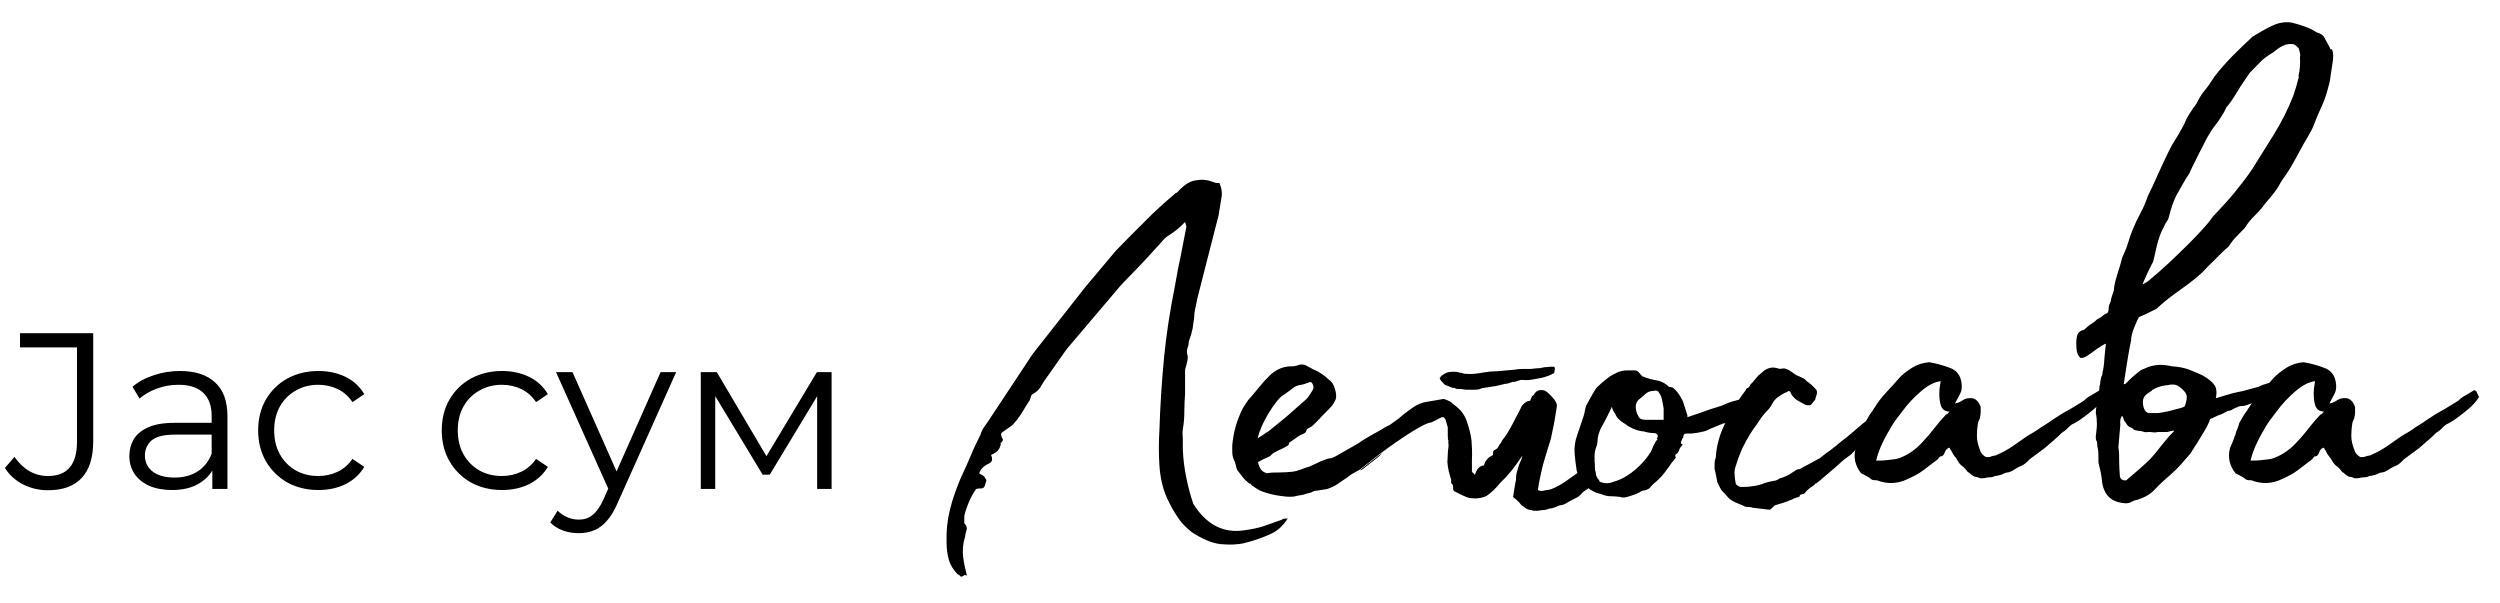
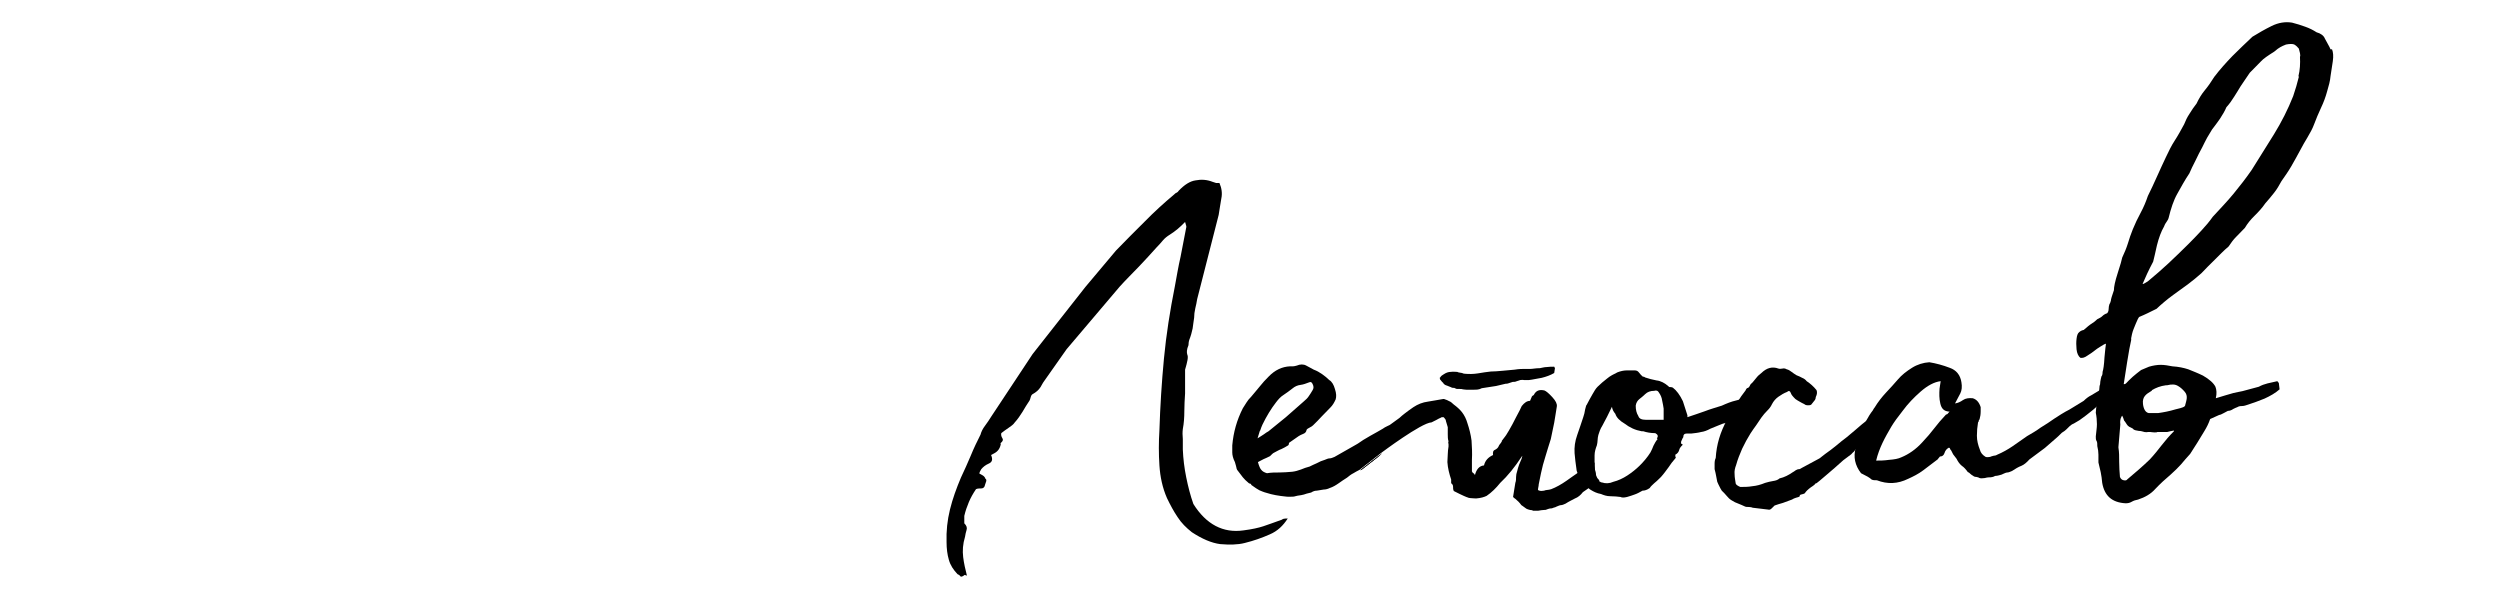
<svg xmlns="http://www.w3.org/2000/svg" width="427" height="103" viewBox="0 0 427 103" fill="none">
  <path d="M164.766 98.194C164.38 98.511 164.122 98.575 163.993 98.384C163.864 98.194 163.671 98.131 163.542 98.067C162.833 97.307 162.317 96.546 162.059 95.595C161.801 94.707 161.672 93.693 161.672 92.616C161.608 90.714 161.801 88.875 162.252 87.037C162.704 85.198 163.348 83.424 164.122 81.585C164.702 80.317 165.282 79.113 165.798 77.845C166.314 76.577 166.894 75.373 167.474 74.231C167.603 73.724 167.861 73.217 168.247 72.71C168.634 72.203 168.956 71.696 169.279 71.189L176.37 60.475L185.394 49.001L190.616 42.788C192.227 41.14 193.903 39.428 195.515 37.844C197.127 36.195 198.803 34.674 200.543 33.216C200.672 33.089 200.801 32.962 200.994 32.899C201.123 32.836 201.252 32.709 201.317 32.582C202.284 31.568 203.251 30.934 204.217 30.807C205.184 30.617 206.151 30.68 207.118 31.061C207.312 31.124 207.505 31.187 207.698 31.251C207.827 31.251 208.021 31.251 208.279 31.251C208.665 32.138 208.794 33.026 208.601 33.913C208.472 34.801 208.279 35.752 208.15 36.703L204.475 51.093C204.411 51.6 204.282 52.107 204.153 52.678C204.024 53.248 203.96 53.755 203.96 54.263C203.895 54.833 203.766 55.467 203.702 56.101C203.573 56.735 203.379 57.432 203.122 58.066C203.057 58.256 202.993 58.573 202.993 58.954C202.67 59.714 202.67 60.221 202.799 60.602C202.993 60.982 202.799 61.806 202.412 63.138C202.412 63.772 202.412 64.469 202.412 65.166C202.412 65.864 202.412 66.498 202.412 67.195C202.348 68.209 202.284 69.223 202.284 70.238C202.284 71.252 202.219 72.266 202.026 73.281C201.961 73.788 201.961 74.358 202.026 74.992C202.026 75.626 202.026 76.197 202.026 76.767C202.09 78.352 202.284 79.937 202.606 81.522C202.928 83.106 203.315 84.628 203.831 86.086C206.022 89.573 208.923 91.094 212.404 90.587C213.887 90.397 214.983 90.143 215.756 89.89C216.53 89.636 217.561 89.256 218.979 88.749C219.044 88.622 219.366 88.558 219.946 88.558C219.173 89.763 218.206 90.714 216.852 91.284C215.563 91.855 214.145 92.362 212.598 92.742C211.373 93.059 209.955 93.059 208.407 92.933C206.925 92.742 205.313 92.045 203.573 90.904C202.606 90.143 201.768 89.319 201.123 88.305C200.479 87.354 199.898 86.276 199.318 85.072C198.545 83.297 198.158 81.458 198.029 79.493C197.9 77.528 197.9 75.499 198.029 73.471C198.158 69.414 198.416 65.293 198.803 61.236C199.189 57.179 199.834 53.058 200.672 48.874C200.994 47.163 201.252 45.514 201.639 43.866C201.961 42.218 202.284 40.506 202.606 38.858C202.67 38.794 202.606 38.478 202.412 37.907C201.574 38.794 200.736 39.492 199.834 40.062C199.318 40.379 198.932 40.696 198.609 41.077C198.287 41.457 197.965 41.837 197.578 42.218C196.611 43.295 195.579 44.437 194.484 45.578C193.388 46.719 192.292 47.796 191.26 48.938L182.171 59.651C181.591 60.475 181.011 61.299 180.431 62.123C179.851 62.947 179.27 63.772 178.69 64.596C178.304 65.103 177.981 65.61 177.723 66.117C177.401 66.624 176.95 67.005 176.37 67.322C176.241 67.385 176.112 67.575 176.047 67.829C175.983 68.082 175.918 68.272 175.854 68.399C175.403 69.033 175.016 69.731 174.629 70.365C174.242 70.998 173.791 71.632 173.275 72.203C173.082 72.52 172.695 72.773 172.244 73.09C171.793 73.407 171.406 73.661 171.019 73.978C170.955 74.295 171.019 74.548 171.213 74.865C171.406 75.182 171.213 75.436 170.826 75.753H170.955C170.826 76.577 170.439 77.084 169.859 77.401L169.279 77.718C169.601 78.479 169.472 78.923 168.892 79.176C168.312 79.43 167.925 79.747 167.603 80.127C167.409 80.444 167.28 80.698 167.28 80.888C167.409 80.951 167.603 81.078 167.861 81.205C168.054 81.332 168.247 81.522 168.312 81.775C168.441 81.839 168.505 81.966 168.441 82.219C168.376 82.409 168.312 82.599 168.247 82.79C168.183 83.233 167.925 83.424 167.603 83.424C167.28 83.424 166.958 83.424 166.7 83.55C166.185 84.311 165.798 85.008 165.476 85.769C165.153 86.53 164.895 87.29 164.702 88.115C164.702 88.305 164.702 88.558 164.702 88.812C164.702 89.066 164.702 89.256 164.702 89.382C165.089 89.763 165.218 90.143 165.089 90.524C164.96 90.904 164.895 91.284 164.831 91.665C164.444 92.933 164.38 94.074 164.509 95.151C164.638 96.229 164.895 97.307 165.153 98.321L164.766 98.194Z" fill="black" />
  <path d="M232.323 80.318C232.323 80.318 232.452 80.318 232.517 80.255L234.644 78.607C235.224 78.163 235.74 77.783 236.062 77.402L232.323 80.318Z" fill="black" />
  <path d="M236.062 77.402C235.675 77.783 235.224 78.163 234.644 78.607L232.517 80.255C232.517 80.255 232.388 80.255 232.323 80.318L236.062 77.402Z" fill="black" />
  <path d="M299.88 67.323C298.461 67.83 297.366 68.21 296.528 68.4C295.69 68.591 294.916 68.908 294.078 69.288C293.111 69.605 292.144 69.859 291.177 70.239C290.21 70.556 289.243 70.936 288.212 71.253V70.936L287.438 68.527C286.923 67.45 286.343 66.689 285.762 66.245C285.698 66.182 285.569 66.118 285.376 66.118C285.182 66.118 285.053 66.118 284.989 65.992C284.344 65.421 283.635 65.041 282.926 64.977C282.217 64.85 281.572 64.66 280.992 64.47C280.928 64.407 280.799 64.343 280.734 64.343C280.67 64.343 280.541 64.343 280.476 64.216C280.219 64.026 280.09 63.773 279.896 63.583C279.767 63.392 279.51 63.266 279.252 63.266H277.834C277.318 63.266 276.802 63.392 276.286 63.583C275.642 63.9 274.997 64.216 274.481 64.66C273.901 65.104 273.386 65.548 272.87 66.055C272.548 66.372 272.29 66.816 271.967 67.386C271.645 67.957 271.323 68.527 271 69.161C270.936 69.161 270.872 69.415 270.743 69.922C270.678 70.429 270.549 70.873 270.42 71.253C270.098 72.204 269.776 73.218 269.389 74.296C269.002 75.374 268.873 76.388 268.938 77.402C269.002 78.29 269.131 79.177 269.26 80.128C269.26 80.382 269.389 80.635 269.453 80.826C269.647 81.46 269.969 81.967 270.42 82.41C270.743 82.854 271.129 83.234 271.516 83.552C271.516 83.552 271.645 83.615 271.71 83.678C272.225 83.995 272.741 84.249 273.45 84.376C273.901 84.566 274.417 84.756 275.062 84.756C275.706 84.756 276.286 84.819 276.802 84.883C276.996 85.01 277.382 85.01 277.898 84.883C278.414 84.756 278.865 84.566 279.252 84.439C279.638 84.312 280.09 84.059 280.541 83.805C280.928 83.805 281.314 83.678 281.766 83.361C281.959 83.044 282.281 82.791 282.539 82.537C282.862 82.284 283.119 82.03 283.442 81.713L283.7 81.46C284.215 80.889 284.602 80.319 284.989 79.811C285.311 79.304 285.698 78.797 286.149 78.29C286.214 78.227 286.278 78.1 286.149 77.973C286.149 77.846 286.149 77.719 286.149 77.656C286.536 77.466 286.729 77.149 286.794 76.895C286.858 76.578 287.052 76.325 287.374 76.008V75.881L287.116 75.754C287.116 75.564 287.116 75.374 287.245 75.184C287.309 74.993 287.374 74.867 287.503 74.676C287.503 74.233 287.696 74.043 288.148 74.043C288.599 74.043 288.405 74.043 288.534 74.043C288.663 74.043 288.792 74.043 288.921 74.043C289.501 73.979 290.081 73.916 290.533 73.789C291.048 73.725 291.564 73.535 292.144 73.218L293.691 72.585C294.014 72.458 294.271 72.331 294.658 72.267C294.981 72.204 295.174 72.014 295.303 71.697C295.303 71.634 295.367 71.57 295.496 71.57H296.27C296.463 71.57 296.657 71.507 296.721 71.317C296.785 71.126 296.914 70.936 297.172 70.809C297.559 70.619 297.946 70.302 298.397 69.922C298.848 69.542 299.364 69.034 300.073 68.4V67.45L299.944 67.323H299.88ZM283.119 74.993C282.797 75.374 282.604 75.754 282.41 76.135C282.281 76.515 282.088 76.895 281.895 77.276C281.379 78.1 280.734 78.86 280.025 79.558C279.445 80.128 278.736 80.699 277.962 81.206C277.189 81.713 276.351 82.094 275.577 82.284C274.868 82.601 274.224 82.601 273.643 82.41C273.45 82.41 273.321 82.284 273.192 82.22C272.934 82.03 272.741 81.776 272.677 81.523C272.612 81.143 272.548 80.826 272.483 80.572C272.419 80.255 272.354 79.938 272.354 79.558C272.354 79.177 272.354 79.177 272.354 78.987C272.354 78.607 272.354 78.163 272.354 77.783C272.354 77.149 272.548 76.578 272.741 76.071C272.805 75.754 272.87 75.501 272.87 75.184C272.87 74.867 272.934 74.613 272.999 74.296C273.063 74.043 273.192 73.789 273.257 73.535C273.386 73.218 273.515 72.965 273.643 72.775C273.966 72.204 274.224 71.634 274.481 71.19C274.739 70.683 274.997 70.175 275.319 69.478C275.384 69.922 275.577 70.302 275.9 70.683C276.093 71.317 276.673 71.887 277.447 72.331C278.349 73.028 279.316 73.472 280.412 73.662C280.476 73.662 280.605 73.662 280.67 73.662C281.25 73.852 281.959 73.979 282.668 73.979C282.668 73.979 282.797 73.979 282.797 74.043C283.184 74.233 283.248 74.55 282.991 74.867L283.119 74.993ZM284.151 71.697H281.057C280.412 71.697 279.961 71.507 279.832 71.063C279.51 70.556 279.381 69.985 279.381 69.288C279.445 68.781 279.703 68.4 280.025 68.147C280.348 67.893 280.67 67.64 280.992 67.323C281.379 66.942 281.895 66.752 282.539 66.752C282.926 66.626 283.184 66.752 283.313 67.006C283.635 67.45 283.829 67.893 283.893 68.4C284.022 68.908 284.086 69.415 284.151 69.795C284.151 70.112 284.151 70.429 284.151 70.746C284.151 71.063 284.151 71.38 284.151 71.697Z" fill="black" />
  <path d="M322.893 68.527C322.893 68.591 322.893 68.654 323.022 68.781C323.086 68.844 323.086 68.907 323.022 68.971C322.957 69.288 322.893 69.541 322.764 69.858C322.7 70.175 322.442 70.365 322.119 70.492C321.991 70.492 321.926 70.619 321.926 70.809C322.055 71.126 322.055 71.316 321.797 71.443C321.604 71.57 321.41 71.697 321.346 71.95C321.281 72.014 321.217 72.077 321.217 72.141C321.217 72.204 321.153 72.267 321.024 72.394C320.83 72.584 320.701 72.775 320.701 72.838C320.637 72.901 320.572 73.028 320.508 73.091C320.508 73.218 320.379 73.282 320.25 73.345C319.928 73.472 319.541 73.979 318.961 74.803C318.381 75.627 317.994 76.071 317.672 76.134C317.478 76.325 317.285 76.515 317.091 76.578C316.962 76.768 316.769 76.959 316.64 77.149C316.511 77.275 316.318 77.402 316.189 77.592L314.835 78.607C313.868 79.494 312.901 80.318 311.934 81.142C310.967 81.966 310.452 82.41 310.258 82.537C310.194 82.537 310.129 82.537 310.129 82.537C310.065 82.664 309.807 82.917 309.291 83.234C308.776 83.615 308.453 83.932 308.26 84.249C308.196 84.312 308.002 84.376 307.744 84.439C307.486 84.439 307.358 84.629 307.358 84.819C307.229 84.883 307.035 84.946 306.777 85.009C306.52 85.073 306.262 85.2 306.068 85.326C305.553 85.517 305.037 85.707 304.521 85.897C304.006 86.024 303.49 86.214 303.103 86.341C302.974 86.468 302.781 86.658 302.587 86.848C302.394 87.038 302.201 87.101 302.007 87.038L299.364 86.721C299.235 86.658 298.977 86.594 298.72 86.594C298.462 86.594 298.139 86.594 297.946 86.468C297.624 86.341 297.301 86.15 296.915 86.024C296.528 85.897 296.141 85.707 295.754 85.453C295.432 85.263 295.174 85.009 294.916 84.692C294.658 84.376 294.401 84.122 294.078 83.805C293.949 83.615 293.82 83.361 293.692 83.108C293.563 82.854 293.434 82.6 293.305 82.284C293.24 81.903 293.176 81.586 293.111 81.269C293.047 80.952 292.982 80.572 292.854 80.128C292.854 79.811 292.854 79.494 292.854 79.177C292.854 78.797 292.918 78.48 293.047 78.226C293.176 75.944 293.82 73.789 294.981 71.697C296.141 69.605 297.172 67.893 298.139 66.689C298.268 66.372 298.397 66.245 298.591 66.245C298.72 66.118 298.849 65.991 298.913 65.801C298.977 65.674 299.042 65.548 299.171 65.484C299.235 65.421 299.493 65.167 299.88 64.66C300.267 64.153 300.589 63.899 300.847 63.709C301.749 62.822 302.716 62.568 303.748 62.949C303.941 63.012 304.199 63.012 304.457 62.949C304.715 62.885 304.972 62.949 305.166 63.075C305.488 63.139 305.746 63.329 306.004 63.519C306.262 63.709 306.52 63.899 306.842 64.09C307.229 64.216 307.551 64.407 307.809 64.533C308.131 64.66 308.389 64.85 308.582 65.104C309.163 65.484 309.743 65.991 310.258 66.625C310.387 66.942 310.387 67.323 310.129 67.83C310.129 68.02 310.065 68.274 309.872 68.464C309.743 68.654 309.549 68.844 309.42 69.034C309.356 69.161 309.163 69.225 308.84 69.225C308.518 69.225 308.324 69.161 308.196 69.034C307.873 68.907 307.615 68.717 307.358 68.591C307.1 68.464 306.842 68.274 306.648 68.147C306.197 67.703 305.939 67.386 305.875 67.132C305.746 66.752 305.488 66.689 305.23 66.942C304.715 67.132 304.199 67.449 303.748 67.766C303.296 68.083 302.91 68.527 302.652 69.034C302.458 69.478 302.136 69.858 301.814 70.175C301.491 70.492 301.169 70.873 300.847 71.316C300.525 71.76 300.267 72.204 299.944 72.648C299.622 73.091 299.3 73.535 298.977 74.042C298.462 74.867 298.011 75.691 297.559 76.641C297.172 77.529 296.786 78.48 296.528 79.431C296.334 79.938 296.206 80.445 296.27 81.016C296.27 81.586 296.399 82.093 296.463 82.6C296.528 82.791 296.786 82.981 297.237 83.171C297.882 83.171 298.591 83.171 299.3 83.044C300.009 82.981 300.718 82.791 301.491 82.474C301.943 82.347 302.394 82.22 302.845 82.157C303.296 82.093 303.683 81.966 303.941 81.713C304.779 81.523 305.488 81.142 306.133 80.699C306.326 80.572 306.584 80.445 306.713 80.318C306.906 80.192 307.1 80.128 307.358 80.128L310.774 78.29C311.419 77.783 312.063 77.275 312.708 76.832C313.353 76.325 313.933 75.881 314.513 75.374C314.964 75.057 315.673 74.486 316.705 73.599C317.736 72.711 318.445 72.077 318.896 71.824C319.025 71.633 319.412 71.316 319.992 70.936C320.057 70.873 320.121 70.746 320.25 70.683C320.315 70.556 320.443 70.683 320.572 70.873C320.637 70.746 320.701 70.619 320.701 70.556V70.429C321.024 70.302 321.281 70.112 321.604 69.858C321.926 69.605 322.184 69.351 322.506 69.161C322.635 69.161 322.829 69.098 322.957 68.907L322.893 68.527Z" fill="black" />
  <path d="M359.508 67.767C358.992 68.591 358.348 69.288 357.51 69.985C356.672 70.683 355.898 71.253 355.189 71.76C354.867 71.951 354.544 72.141 354.222 72.331C353.9 72.458 353.642 72.648 353.513 72.775C353.384 72.901 353.191 73.092 352.933 73.345C352.739 73.535 352.481 73.726 352.159 73.916L351.579 74.486C351.257 74.803 351.063 74.93 350.934 75.057L349.258 76.515L346.615 78.48C346.164 78.987 345.713 79.368 345.262 79.558C344.746 79.748 344.23 80.065 343.65 80.445C343.328 80.572 343.07 80.699 342.877 80.699C342.683 80.699 342.361 80.826 342.103 80.953C342.039 81.016 341.845 81.079 341.587 81.143C341.33 81.206 341.136 81.269 341.007 81.269C340.878 81.269 340.749 81.269 340.556 81.396C340.363 81.46 340.169 81.523 339.976 81.523C339.782 81.523 339.46 81.523 339.009 81.65C338.622 81.713 338.3 81.713 338.106 81.65C338.042 81.586 337.849 81.523 337.591 81.46C337.333 81.46 337.139 81.396 337.011 81.269C336.882 81.206 336.688 81.079 336.559 80.953C336.43 80.826 336.301 80.699 336.108 80.635C335.786 80.192 335.463 79.811 335.077 79.558C334.69 79.241 334.432 78.861 334.174 78.353C333.852 77.973 333.723 77.719 333.594 77.593C333.53 77.466 333.401 77.212 333.272 76.959C333.207 76.895 333.143 76.769 333.078 76.705C333.078 76.578 333.014 76.515 332.885 76.452C332.498 76.642 332.24 76.959 332.111 77.403C331.982 77.783 331.725 77.973 331.338 77.973C331.273 78.036 331.209 78.163 331.08 78.29C331.016 78.417 330.887 78.544 330.758 78.607C330.113 79.114 329.34 79.685 328.501 80.319C327.663 80.953 326.761 81.396 325.923 81.777C324.118 82.664 322.378 82.728 320.573 82.03C320.186 82.03 319.928 82.03 319.67 81.903C319.348 81.586 318.768 81.269 317.865 80.826C316.834 79.495 316.511 78.036 316.963 76.452C317.349 75.627 317.607 74.993 317.736 74.486C317.801 74.423 317.865 74.36 317.865 74.233C317.93 73.852 318.059 73.535 318.188 73.282C318.316 72.965 318.445 72.648 318.51 72.268L319.283 70.936C319.477 70.619 319.67 70.366 319.864 70.112C319.992 69.859 320.121 69.668 320.186 69.605C320.766 68.654 321.411 67.83 322.12 67.069C322.829 66.309 323.538 65.548 324.183 64.787C324.827 64.026 325.665 63.392 326.568 62.822C327.47 62.252 328.501 61.934 329.533 61.871C330.693 62.061 331.854 62.378 333.014 62.822C334.11 63.202 334.819 64.026 335.012 65.294C335.141 66.055 335.077 66.689 334.819 67.196C334.496 67.767 334.239 68.337 333.916 68.908C334.368 68.844 334.819 68.654 335.27 68.337C335.721 68.02 336.301 67.957 336.946 68.02C337.591 68.21 338.042 68.718 338.3 69.542V70.239C338.3 70.746 338.235 71.19 338.106 71.634C338.042 71.697 337.977 71.76 337.977 71.824C337.977 71.887 337.977 72.014 337.849 72.141C337.72 72.901 337.655 73.662 337.655 74.423C337.655 75.247 337.849 76.008 338.171 76.832C338.3 77.339 338.622 77.719 339.138 78.036C339.331 78.1 339.653 78.1 339.911 78.036C340.04 77.973 340.234 77.91 340.492 77.846C340.685 77.846 340.943 77.783 341.136 77.656C342.039 77.276 342.941 76.769 343.779 76.198C344.682 75.564 345.52 74.993 346.229 74.486C347.002 74.043 347.776 73.599 348.549 73.028C349.387 72.521 350.161 72.014 350.87 71.507C351.772 70.936 352.417 70.493 352.804 70.302C353.191 70.112 353.642 69.859 354.029 69.605C354.415 69.352 355.06 68.971 355.898 68.464C356.285 68.084 356.672 67.767 357.187 67.513C357.703 67.196 358.154 66.943 358.67 66.626L358.992 66.816L359.443 67.767H359.508ZM332.434 70.81C332.498 70.81 332.627 70.746 332.756 70.556C332.885 70.366 333.014 70.302 333.014 70.302H332.885C332.047 70.239 331.596 69.795 331.402 68.908C331.209 68.084 331.209 67.26 331.273 66.372C331.402 65.548 331.467 65.104 331.467 65.104C330.371 65.231 329.211 65.865 328.05 66.879C326.89 67.894 325.859 68.971 325.021 70.112C324.118 71.253 323.473 72.141 323.022 72.901C322.506 73.789 321.991 74.677 321.54 75.627C321.088 76.578 320.702 77.593 320.444 78.67C321.024 78.67 321.797 78.67 322.635 78.544C323.538 78.48 324.247 78.353 324.763 78.1C325.987 77.593 327.212 76.769 328.308 75.564C329.146 74.677 329.791 73.916 330.371 73.155C330.951 72.394 331.596 71.634 332.434 70.746V70.81Z" fill="black" />
  <path d="M398.057 8.431C397.863 7.923 397.476 7.353 397.09 6.592C396.896 6.085 396.381 5.705 395.671 5.514C395.091 5.134 394.447 4.817 393.738 4.564C393.028 4.31 392.255 4.056 391.481 3.866C390.321 3.676 389.161 3.866 388 4.437C386.84 5.007 385.744 5.641 384.713 6.275C383.552 7.353 382.392 8.494 381.296 9.572C380.2 10.713 379.169 11.854 378.202 13.122C377.686 13.946 377.171 14.707 376.591 15.404C376.01 16.101 375.559 16.862 375.172 17.686C374.721 18.256 374.334 18.827 373.948 19.461C373.561 20.032 373.303 20.602 373.045 21.236C372.529 22.187 372.014 23.138 371.434 24.025C370.853 24.913 370.402 25.864 369.951 26.815C369.435 27.892 368.92 29.033 368.404 30.174C367.888 31.316 367.372 32.457 366.857 33.471C366.534 34.422 366.148 35.373 365.632 36.324C365.116 37.275 364.665 38.225 364.278 39.176C363.956 39.937 363.698 40.761 363.44 41.585C363.182 42.409 362.86 43.17 362.473 43.994C362.409 44.375 362.151 45.262 361.7 46.657C361.249 48.051 361.055 49.002 361.055 49.573C360.733 50.524 360.539 51.094 360.539 51.348C360.475 51.602 360.41 51.792 360.282 51.982C360.217 52.172 360.153 52.489 360.153 52.806C360.153 53.123 360.024 53.377 359.895 53.503C359.508 53.63 359.25 53.82 359.057 54.01C358.863 54.201 358.606 54.327 358.219 54.518C357.896 54.834 357.574 55.088 357.252 55.278C356.93 55.468 356.478 55.849 355.898 56.356C355.576 56.419 355.318 56.546 355.125 56.736C354.867 56.926 354.738 57.307 354.673 57.877C354.609 58.385 354.609 59.019 354.673 59.652C354.738 60.35 354.996 60.857 355.318 61.111C355.64 61.174 356.027 61.111 356.543 60.73C357.058 60.413 357.51 60.096 357.896 59.779C358.025 59.652 358.348 59.462 358.734 59.209C359.121 58.955 359.444 58.765 359.701 58.702C359.637 59.019 359.572 59.779 359.444 61.047C359.379 62.315 359.25 63.139 359.121 63.519C359.121 63.9 359.057 64.153 358.928 64.28C358.863 64.534 358.799 64.787 358.734 65.168C358.734 65.548 358.67 65.802 358.606 65.928C358.541 66.879 358.412 67.64 358.283 68.147C358.154 68.718 358.025 69.478 357.961 70.493C358.09 71.127 358.154 71.824 358.154 72.458C358.154 73.092 358.025 73.789 357.961 74.55C357.961 74.867 357.961 75.12 358.09 75.311C358.219 75.501 358.219 75.818 358.219 76.198C358.348 76.705 358.412 77.212 358.412 77.656V78.987C358.541 79.495 358.67 80.065 358.799 80.636C358.928 81.206 358.992 81.84 359.057 82.474C359.444 84.693 360.733 85.834 363.053 85.961C363.44 85.961 363.763 85.897 364.085 85.707C364.407 85.517 364.794 85.39 365.181 85.327C366.341 84.946 367.372 84.376 368.146 83.488C368.984 82.601 369.822 81.84 370.724 81.079C371.369 80.509 372.014 79.875 372.529 79.304C373.045 78.671 373.561 78.1 374.077 77.529C374.915 76.261 375.688 74.994 376.526 73.599C376.913 72.965 377.235 72.331 377.493 71.57L379.04 70.873C379.169 70.873 379.491 70.746 379.814 70.556C380.2 70.366 380.394 70.239 380.523 70.176C380.845 70.176 381.167 70.049 381.425 69.859C381.683 69.732 381.941 69.605 382.134 69.542C382.328 69.415 382.586 69.352 382.908 69.352C383.295 69.352 383.617 69.225 384.004 69.098C384.842 68.844 385.809 68.464 386.776 68.084C387.743 67.64 388.645 67.133 389.354 66.499L389.225 65.421L388.967 65.104C388.387 65.231 387.807 65.358 387.291 65.485C386.776 65.611 386.26 65.802 385.809 66.055C384.842 66.309 384.197 66.499 383.681 66.626C383.23 66.752 382.779 66.879 382.328 66.943C381.876 67.006 381.167 67.196 380.136 67.513C379.556 67.703 379.04 67.83 378.46 68.02C378.653 67.196 378.589 66.562 378.396 66.055C378.073 65.421 377.364 64.787 376.268 64.153C375.366 63.71 374.528 63.393 373.754 63.076C372.981 62.822 372.078 62.632 371.047 62.569C370.402 62.442 369.693 62.315 369.048 62.315C368.404 62.315 367.695 62.442 367.05 62.632C366.599 62.822 366.148 63.012 365.696 63.203C365.181 63.583 364.729 63.963 364.278 64.344C363.827 64.724 363.505 65.104 363.118 65.485C363.053 65.548 362.925 65.611 362.86 65.611H362.731C362.86 64.787 363.053 63.583 363.311 61.871C363.569 60.16 363.827 58.892 364.02 58.004C363.956 57.941 364.02 57.624 364.149 57.053C364.278 56.483 364.536 55.912 364.794 55.278C365.052 54.644 365.245 54.264 365.374 54.137C365.89 53.947 366.341 53.694 366.792 53.503C367.244 53.313 367.759 52.996 368.339 52.743C368.726 52.362 369.177 51.982 369.693 51.538C370.209 51.094 370.724 50.714 371.24 50.334C372.078 49.763 372.852 49.129 373.69 48.559C374.528 47.925 375.301 47.291 376.01 46.657C376.719 45.896 377.493 45.135 378.267 44.375C379.04 43.614 379.814 42.79 380.652 42.093C381.038 41.522 381.425 40.951 381.941 40.444C382.457 39.937 382.908 39.43 383.424 38.923C383.875 38.162 384.391 37.528 385.1 36.831C385.744 36.197 386.389 35.5 386.905 34.739C387.42 34.168 387.936 33.534 388.387 32.964C388.903 32.33 389.29 31.633 389.676 30.935C390.257 30.111 390.837 29.287 391.352 28.399C391.868 27.512 392.384 26.561 392.9 25.61C393.286 24.913 393.673 24.152 394.124 23.455C394.576 22.694 394.962 21.997 395.22 21.299C395.607 20.285 395.994 19.334 396.445 18.383C396.896 17.432 397.219 16.545 397.476 15.594C397.734 14.707 397.992 13.819 398.057 12.995C398.185 12.107 398.314 11.283 398.443 10.459C398.572 9.572 398.508 8.938 398.314 8.431H398.057ZM371.305 73.662C370.531 74.423 369.886 75.184 369.242 76.008C368.597 76.832 367.953 77.656 367.179 78.48C366.599 79.051 365.954 79.621 365.31 80.192C364.665 80.762 363.956 81.333 363.311 81.903C363.247 82.03 363.053 82.094 362.731 82.03C362.409 81.967 362.215 81.777 362.087 81.46C362.022 80.636 361.958 79.811 361.958 78.924C361.958 78.037 361.958 77.212 361.829 76.452V76.325L362.151 72.521C362.087 71.951 362.151 71.507 362.344 71.19C362.344 71.127 362.409 71.063 362.473 71C362.602 71.253 362.731 71.57 362.796 71.824C362.925 71.951 362.989 72.078 363.118 72.268C363.247 72.458 363.311 72.585 363.44 72.712C363.569 72.838 363.763 72.965 363.956 73.028C364.214 73.155 364.343 73.219 364.407 73.345C364.601 73.472 364.858 73.536 365.31 73.599C365.696 73.599 366.019 73.726 366.277 73.789C366.406 73.789 366.599 73.853 366.857 73.789C367.115 73.789 367.244 73.789 367.308 73.789C367.437 73.789 367.63 73.853 367.953 73.853C368.21 73.853 368.404 73.853 368.468 73.789C368.791 73.789 369.048 73.789 369.306 73.789C369.5 73.789 369.822 73.789 370.144 73.789C370.596 73.662 370.982 73.599 371.305 73.536C371.305 73.536 371.305 73.536 371.305 73.599V73.662ZM367.566 66.626C368.21 66.245 368.984 65.928 369.951 65.802H370.144C370.918 65.611 371.498 65.611 372.014 65.928C372.465 66.182 372.852 66.562 373.174 66.943C373.754 67.64 373.432 68.401 373.239 69.162C373.239 69.162 373.239 69.288 373.174 69.352C372.916 69.669 371.949 69.795 371.562 69.922C370.531 70.239 369.5 70.429 368.597 70.556C368.339 70.556 368.146 70.556 367.888 70.556C367.695 70.556 367.501 70.556 367.308 70.556C366.405 70.683 366.083 69.669 366.019 68.971C365.89 67.767 366.534 67.323 367.501 66.752L367.566 66.626ZM392.642 13.122C392.384 14.199 392.062 15.277 391.675 16.418C390.772 18.7 389.676 20.856 388.387 22.948C387.098 25.04 385.809 27.068 384.584 29.033C383.617 30.428 382.586 31.759 381.49 33.091C380.394 34.422 379.169 35.69 377.944 37.021C377.364 37.845 376.719 38.606 376.01 39.367C375.301 40.127 374.528 40.951 373.754 41.712C372.594 42.853 371.434 43.994 370.338 45.009C369.242 46.023 368.082 47.037 366.857 48.051C366.47 48.305 366.212 48.432 366.083 48.495H365.954C366.406 47.417 366.986 46.15 367.759 44.692C367.888 44.121 368.146 43.17 368.404 41.902C368.726 40.634 369.113 39.557 369.629 38.669C369.758 38.289 369.951 38.035 370.08 37.845C370.209 37.655 370.338 37.465 370.402 37.211C370.789 35.626 371.24 34.232 371.885 33.091C372.529 31.95 373.174 30.745 373.948 29.604C374.205 28.97 374.592 28.209 374.979 27.449C375.366 26.625 375.753 25.864 376.139 25.166C376.462 24.532 376.719 23.962 376.977 23.518C377.235 23.074 377.493 22.631 377.815 22.123C378.267 21.553 378.718 20.919 379.169 20.285C379.62 19.588 380.007 18.954 380.265 18.32C380.781 17.749 381.232 17.116 381.619 16.482C382.005 15.848 382.392 15.277 382.714 14.707L384.262 12.424C385.1 11.6 385.68 10.966 386.131 10.523C386.582 10.015 387.356 9.508 388.452 8.811C388.903 8.431 389.225 8.177 389.483 8.05C389.741 7.923 390.063 7.733 390.45 7.606C391.095 7.48 391.61 7.48 391.868 7.606C392.19 7.797 392.448 8.05 392.642 8.304C392.706 8.557 392.771 8.811 392.835 9.065C392.9 9.381 392.9 9.572 392.835 9.698C392.9 10.839 392.835 11.981 392.577 12.995L392.642 13.122Z" fill="black" />
-   <path d="M423.454 67.767C422.939 68.591 422.294 69.288 421.456 69.985C420.618 70.683 419.844 71.253 419.135 71.76C418.813 71.951 418.491 72.141 418.168 72.331C417.846 72.458 417.588 72.648 417.459 72.775C417.33 72.901 417.137 73.092 416.879 73.345C416.686 73.535 416.428 73.726 416.105 73.916L415.525 74.486C415.203 74.803 415.01 74.93 414.881 75.057L413.205 76.515L410.562 78.48C410.11 78.987 409.659 79.368 409.208 79.558C408.692 79.748 408.177 80.065 407.596 80.445C407.274 80.572 407.016 80.699 406.823 80.699C406.63 80.699 406.307 80.826 406.049 80.953C405.985 81.016 405.792 81.079 405.534 81.143C405.276 81.206 405.082 81.269 404.954 81.269C404.825 81.269 404.696 81.269 404.502 81.396C404.309 81.46 404.115 81.523 403.922 81.523C403.729 81.523 403.406 81.523 402.955 81.65C402.568 81.713 402.246 81.713 402.053 81.65C401.988 81.586 401.795 81.523 401.537 81.46C401.279 81.46 401.086 81.396 400.957 81.269C400.828 81.206 400.635 81.079 400.506 80.953C400.377 80.826 400.248 80.699 400.054 80.635C399.732 80.192 399.41 79.811 399.023 79.558C398.636 79.241 398.378 78.861 398.12 78.353C397.798 77.973 397.669 77.719 397.54 77.593C397.476 77.466 397.347 77.212 397.218 76.959C397.154 76.895 397.089 76.769 397.025 76.705C397.025 76.578 396.96 76.515 396.831 76.452C396.444 76.642 396.187 76.959 396.058 77.403C395.929 77.783 395.671 77.973 395.284 77.973C395.22 78.036 395.155 78.163 395.026 78.29C394.962 78.417 394.833 78.544 394.704 78.607C394.059 79.114 393.286 79.685 392.448 80.319C391.61 80.953 390.707 81.396 389.869 81.777C388.064 82.664 386.324 82.728 384.519 82.03C384.132 82.03 383.874 82.03 383.616 81.903C383.294 81.586 382.714 81.269 381.811 80.826C380.78 79.495 380.458 78.036 380.909 76.452C381.296 75.627 381.554 74.993 381.683 74.486C381.747 74.423 381.811 74.36 381.811 74.233C381.876 73.852 382.005 73.535 382.134 73.282C382.263 72.965 382.392 72.648 382.456 72.268L383.23 70.936C383.423 70.619 383.616 70.366 383.81 70.112C383.939 69.859 384.068 69.668 384.132 69.605C384.712 68.654 385.357 67.83 386.066 67.069C386.775 66.309 387.484 65.548 388.129 64.787C388.773 64.026 389.611 63.392 390.514 62.822C391.416 62.252 392.448 61.934 393.479 61.871C394.64 62.061 395.8 62.378 396.96 62.822C398.056 63.202 398.765 64.026 398.958 65.294C399.087 66.055 399.023 66.689 398.765 67.196C398.443 67.767 398.185 68.337 397.863 68.908C398.314 68.844 398.765 68.654 399.216 68.337C399.668 68.02 400.248 67.957 400.892 68.02C401.537 68.21 401.988 68.718 402.246 69.542V70.239C402.246 70.746 402.182 71.19 402.053 71.634C401.988 71.697 401.924 71.76 401.924 71.824C401.924 71.887 401.924 72.014 401.795 72.141C401.666 72.901 401.601 73.662 401.601 74.423C401.601 75.247 401.795 76.008 402.117 76.832C402.246 77.339 402.568 77.719 403.084 78.036C403.277 78.1 403.6 78.1 403.858 78.036C403.987 77.973 404.18 77.91 404.438 77.846C404.631 77.846 404.889 77.783 405.082 77.656C405.985 77.276 406.887 76.769 407.725 76.198C408.628 75.564 409.466 74.993 410.175 74.486C410.948 74.043 411.722 73.599 412.496 73.028C413.334 72.521 414.107 72.014 414.816 71.507C415.719 70.936 416.363 70.493 416.75 70.302C417.137 70.112 417.588 69.859 417.975 69.605C418.362 69.352 419.006 68.971 419.844 68.464C420.231 68.084 420.618 67.767 421.134 67.513C421.649 67.196 422.101 66.943 422.616 66.626L422.939 66.816L423.39 67.767H423.454ZM396.38 70.81C396.444 70.81 396.573 70.746 396.702 70.556C396.831 70.366 396.96 70.302 396.96 70.302H396.831C395.993 70.239 395.542 69.795 395.349 68.908C395.155 68.084 395.155 67.26 395.22 66.372C395.349 65.548 395.413 65.104 395.413 65.104C394.317 65.231 393.157 65.865 391.997 66.879C390.836 67.894 389.805 68.971 388.967 70.112C388.064 71.253 387.42 72.141 386.968 72.901C386.453 73.789 385.937 74.677 385.486 75.627C385.035 76.578 384.648 77.593 384.39 78.67C384.97 78.67 385.744 78.67 386.582 78.544C387.484 78.48 388.193 78.353 388.709 78.1C389.934 77.593 391.159 76.769 392.254 75.564C393.092 74.677 393.737 73.916 394.317 73.155C394.897 72.394 395.542 71.634 396.38 70.746V70.81Z" fill="black" />
  <path d="M245.925 64.469C245.925 64.469 245.925 64.596 245.925 64.659C245.925 64.786 245.989 64.85 246.054 64.913C246.118 65.04 246.247 65.103 246.312 65.23C246.441 65.357 246.569 65.42 246.569 65.547C246.698 65.674 246.892 65.8 247.15 65.864C247.407 65.991 247.665 66.054 247.794 66.118C247.923 66.181 247.988 66.244 248.181 66.244C248.374 66.244 248.439 66.244 248.503 66.308C248.568 66.308 248.697 66.434 248.89 66.434C249.083 66.434 249.212 66.434 249.277 66.434C249.535 66.434 249.728 66.434 249.857 66.498C249.986 66.498 250.179 66.561 250.437 66.561C250.953 66.561 251.404 66.561 251.791 66.561C252.178 66.561 252.629 66.561 253.08 66.308L255.53 65.927L257.141 65.547C257.27 65.547 257.464 65.547 257.786 65.42L258.366 65.23C258.624 65.23 258.817 65.23 259.075 65.103C259.333 65.04 259.462 64.976 259.655 64.913C259.784 64.913 260.042 64.85 260.3 64.913C260.558 64.913 260.816 64.913 261.138 64.913C261.783 64.85 262.492 64.659 263.33 64.533C264.103 64.343 264.812 64.089 265.457 63.709L265.586 62.884L265.457 62.631C265.006 62.631 264.619 62.631 264.168 62.694C263.781 62.694 263.394 62.821 263.007 62.884C262.298 62.884 261.783 63.011 261.396 63.011C261.073 63.011 260.687 63.011 260.364 63.011C260.042 63.011 259.462 63.011 258.688 63.138C258.044 63.201 257.335 63.265 256.626 63.328C255.916 63.392 255.207 63.455 254.627 63.455C253.983 63.518 253.209 63.645 252.436 63.772C251.662 63.899 250.888 63.899 250.179 63.835C249.986 63.835 249.857 63.772 249.728 63.709C249.599 63.709 249.47 63.645 249.341 63.645C249.212 63.645 249.019 63.582 248.89 63.518C248.568 63.518 248.181 63.455 247.794 63.518C247.407 63.518 247.021 63.645 246.634 63.899C246.505 63.962 246.376 64.089 246.247 64.152C246.118 64.279 246.054 64.343 245.989 64.469H245.925Z" fill="black" />
  <path d="M272.677 81.524C272.612 81.143 272.548 80.826 272.484 80.573C272.419 80.256 272.355 79.939 272.355 79.558C272.355 79.178 272.355 79.178 272.355 78.988C271.517 79.495 270.743 80.002 270.034 80.382C269.841 80.509 269.647 80.699 269.389 80.826C268.809 81.207 268.229 81.65 267.584 82.094C266.682 82.728 265.779 83.235 264.941 83.552C264.684 83.615 264.49 83.679 264.297 83.679C264.103 83.679 263.91 83.742 263.717 83.806C263.394 83.869 263.136 83.869 262.943 83.806C262.879 83.806 262.75 83.742 262.685 83.679C262.685 83.362 262.814 83.045 262.814 82.728C262.943 82.094 263.072 81.46 263.201 80.826C263.394 79.875 263.652 78.924 263.975 77.91C264.297 76.896 264.555 75.945 264.877 74.994C265.07 74.043 265.264 73.092 265.457 72.205C265.586 71.317 265.779 70.366 265.908 69.415C265.973 68.972 265.715 68.465 265.135 67.831C264.555 67.197 264.103 66.816 263.781 66.689C262.943 66.499 262.363 66.689 261.976 67.45C261.912 67.514 261.847 67.577 261.783 67.577C261.783 67.577 261.718 67.64 261.654 67.704L261.332 68.465C260.816 68.465 260.365 68.781 259.913 69.352C259.72 69.796 259.398 70.43 258.946 71.254C258.56 72.078 258.108 72.839 257.722 73.536C257.335 74.233 257.077 74.55 257.077 74.55L256.497 75.311C256.561 75.311 256.497 75.438 256.368 75.628C256.175 75.882 256.046 76.008 255.981 76.198C255.852 76.516 255.594 76.706 255.337 76.832C255.014 76.959 254.95 77.276 255.014 77.72C254.176 78.1 253.661 78.671 253.467 79.495C252.694 79.558 252.178 80.129 251.92 81.143C251.856 81.016 251.791 80.89 251.662 80.826C251.533 80.763 251.469 80.636 251.404 80.509C251.404 80.192 251.404 79.875 251.404 79.495C251.404 79.115 251.404 78.798 251.404 78.544C251.469 77.403 251.404 76.262 251.34 75.248C251.211 74.233 250.953 73.219 250.631 72.268C250.437 71.571 250.115 70.937 249.728 70.43C249.342 69.923 248.826 69.479 248.31 69.098C247.988 68.781 247.73 68.591 247.537 68.528C247.343 68.401 247.021 68.274 246.634 68.147H246.505C245.667 68.274 244.829 68.465 243.927 68.591C242.96 68.718 242.186 69.035 241.413 69.542C240.897 69.923 240.381 70.24 239.93 70.62C239.608 70.874 239.285 71.127 239.028 71.381L237.545 72.458C237.48 72.522 237.287 72.648 236.965 72.775C236.642 72.902 236.385 73.092 236.191 73.219C235.676 73.536 234.966 73.916 234.064 74.424C233.161 74.931 232.452 75.374 231.937 75.755L231.614 75.945L227.94 78.037C227.618 78.164 227.36 78.29 227.102 78.29C226.844 78.29 226.586 78.417 226.264 78.544C225.813 78.671 225.362 78.861 224.91 79.115C224.459 79.305 224.072 79.495 223.685 79.685C223.17 79.812 222.654 80.002 222.203 80.192C221.687 80.382 221.236 80.509 220.72 80.573C219.947 80.636 219.238 80.699 218.529 80.699C217.819 80.699 217.11 80.699 216.401 80.826C215.95 80.699 215.628 80.509 215.434 80.256C215.241 80.066 215.048 79.622 214.854 78.924C215.241 78.734 215.563 78.544 215.821 78.417C216.079 78.29 216.466 78.164 216.917 77.91C217.046 77.783 217.175 77.657 217.304 77.53C217.433 77.403 217.562 77.34 217.69 77.276C218.077 77.086 218.464 76.832 218.851 76.706C219.238 76.516 219.624 76.325 220.011 76.072C220.076 76.008 220.14 75.945 220.14 75.818C220.14 75.691 220.14 75.628 220.269 75.565L221.816 74.487C222.009 74.36 222.267 74.233 222.59 74.106C222.912 73.98 223.105 73.79 223.17 73.409C223.234 73.282 223.428 73.156 223.685 73.029C223.943 72.902 224.137 72.775 224.266 72.648C224.781 72.141 225.297 71.634 225.748 71.127C226.264 70.62 226.715 70.113 227.231 69.606C227.618 69.225 227.876 68.781 228.133 68.211C228.262 67.767 228.262 67.197 228.004 66.436C227.811 65.739 227.489 65.168 227.038 64.915C226.651 64.534 226.264 64.217 225.813 63.9C225.362 63.583 224.91 63.33 224.395 63.139C224.008 62.949 223.621 62.696 223.105 62.442C222.654 62.189 222.074 62.189 221.494 62.442C221.236 62.505 221.043 62.569 220.849 62.569C220.656 62.569 220.527 62.569 220.333 62.569C218.98 62.632 217.755 63.203 216.659 64.344C216.143 64.851 215.628 65.422 215.176 65.992C214.725 66.563 214.21 67.133 213.694 67.767C213.372 68.084 213.114 68.401 212.92 68.718C212.727 69.035 212.469 69.415 212.276 69.732C211.244 71.761 210.664 73.853 210.471 76.072V77.276C210.471 77.72 210.6 78.29 210.922 78.924C211.051 79.432 211.18 79.749 211.18 79.875C211.18 80.002 211.244 80.129 211.309 80.256C211.695 80.763 212.018 81.207 212.276 81.524C212.534 81.841 212.856 82.157 213.243 82.475C213.307 82.538 213.372 82.601 213.5 82.601C213.629 82.601 213.694 82.728 213.758 82.855C214.338 83.299 214.79 83.552 215.112 83.742C215.434 83.869 215.821 84.059 216.337 84.186C217.304 84.503 218.4 84.693 219.689 84.82C220.14 84.883 220.591 84.82 220.978 84.82C221.365 84.693 221.816 84.63 222.267 84.566C222.59 84.503 222.847 84.44 223.17 84.313C223.492 84.249 223.75 84.186 223.943 84.123C224.33 83.869 224.652 83.806 224.91 83.806C225.297 83.742 225.684 83.679 226.071 83.615C226.457 83.615 226.844 83.489 227.102 83.362C227.682 83.172 228.198 82.855 228.649 82.538C229.1 82.221 229.552 81.904 230.067 81.587C230.454 81.27 230.776 81.016 231.163 80.826C231.485 80.636 231.808 80.446 232.195 80.256L235.933 77.34C235.933 77.34 242.766 72.205 244.507 72.141C245.151 71.824 245.538 71.634 245.732 71.507C245.989 71.381 246.183 71.317 246.247 71.254H246.57C246.634 71.317 246.763 71.444 246.828 71.571C246.956 71.698 246.956 71.824 246.956 71.888L247.279 72.965V74.17C247.279 74.614 247.279 74.994 247.408 75.374C247.343 75.501 247.343 75.691 247.408 75.882C247.408 76.072 247.408 76.198 247.408 76.262C247.343 76.706 247.279 77.149 247.279 77.593C247.279 78.037 247.214 78.481 247.214 78.924C247.279 79.939 247.537 80.953 247.859 81.904V82.538C248.052 82.665 248.181 82.855 248.181 83.108C248.181 83.362 248.181 83.615 248.31 83.869C249.793 84.63 250.566 84.947 250.631 84.947C250.76 85.01 250.953 85.074 251.146 85.074C251.34 85.074 251.662 85.137 252.113 85.137C252.951 85.074 253.532 84.883 253.918 84.693C254.756 84.123 255.53 83.362 256.239 82.475C257.528 81.27 258.753 79.749 259.913 77.974L260.042 77.847C259.978 77.974 259.913 78.164 259.913 78.29C259.784 78.671 259.591 78.988 259.462 79.368C259.333 79.749 259.204 80.129 259.14 80.446C259.011 80.826 258.946 81.143 258.946 81.46C258.946 81.777 258.946 82.157 258.818 82.475C258.753 82.918 258.689 83.299 258.624 83.679C258.56 84.059 258.495 84.44 258.431 84.883C258.56 85.01 258.689 85.137 258.818 85.2C259.204 85.517 259.527 85.834 259.849 86.278C259.978 86.341 260.107 86.468 260.3 86.595C260.494 86.722 260.622 86.849 260.751 86.912C260.88 86.975 261.074 87.039 261.332 87.102C261.589 87.102 261.783 87.166 261.847 87.229C261.912 87.229 261.976 87.229 262.105 87.229C262.298 87.229 262.492 87.229 262.75 87.229C263.137 87.166 263.459 87.102 263.717 87.102C263.975 87.102 264.039 87.102 264.297 86.975C264.49 86.912 264.684 86.849 264.748 86.849C264.877 86.849 265.07 86.849 265.328 86.722C265.586 86.658 265.779 86.595 265.844 86.532C266.166 86.405 266.424 86.278 266.617 86.278C266.811 86.278 267.133 86.151 267.391 86.025C267.971 85.644 268.551 85.391 269.003 85.137C269.518 84.947 269.97 84.566 270.356 84.059L271.452 83.299L273.064 82.157L273.193 82.031C272.935 81.841 272.741 81.587 272.677 81.333V81.524ZM215.241 73.536C215.37 73.156 215.499 72.775 215.628 72.522C216.337 71.064 217.11 69.796 217.948 68.718C218.335 68.211 218.722 67.767 219.238 67.45C219.753 67.133 220.205 66.753 220.72 66.373C221.171 65.992 221.623 65.802 222.138 65.739C222.654 65.675 223.105 65.485 223.621 65.295C223.879 65.168 224.072 65.295 224.201 65.612C224.395 65.992 224.395 66.309 224.201 66.626C224.008 67.007 223.75 67.323 223.557 67.64C223.363 67.957 223.041 68.274 222.654 68.591L219.624 71.254L216.659 73.663C216.401 73.79 216.143 73.98 215.886 74.17C215.563 74.36 215.241 74.614 214.79 74.867C214.919 74.424 215.048 73.98 215.176 73.599L215.241 73.536Z" fill="black" />
  <path d="M236.062 77.402C235.675 77.783 235.224 78.163 234.644 78.607L232.517 80.255C232.517 80.255 232.388 80.255 232.323 80.318L236.062 77.402Z" fill="black" />
-   <path d="M8.17 83.734C6.675 83.734 5.269 83.404 3.952 82.746C2.66 82.087 1.621 81.15 0.836 79.934L2.47 78.034C3.205 79.098 4.053 79.909 5.016 80.466C5.979 81.023 7.043 81.302 8.208 81.302C11.501 81.302 13.148 79.351 13.148 75.45V59.338H3.42V56.906H15.922V75.336C15.922 78.148 15.263 80.251 13.946 81.644C12.654 83.037 10.729 83.734 8.17 83.734ZM36.265 83.506V79.098L36.151 78.376V71.004C36.151 69.306 35.67 68.002 34.707 67.09C33.77 66.178 32.364 65.722 30.489 65.722C29.197 65.722 27.968 65.937 26.803 66.368C25.638 66.799 24.65 67.368 23.839 68.078L22.623 66.064C23.636 65.203 24.852 64.544 26.271 64.088C27.69 63.606 29.184 63.366 30.755 63.366C33.339 63.366 35.328 64.012 36.721 65.304C38.14 66.57 38.849 68.508 38.849 71.118V83.506H36.265ZM29.387 83.696C27.892 83.696 26.588 83.455 25.473 82.974C24.384 82.467 23.548 81.783 22.965 80.922C22.382 80.035 22.091 79.022 22.091 77.882C22.091 76.843 22.332 75.906 22.813 75.07C23.32 74.209 24.13 73.525 25.245 73.018C26.385 72.486 27.905 72.22 29.805 72.22H36.683V74.234H29.881C27.956 74.234 26.613 74.576 25.853 75.26C25.118 75.944 24.751 76.793 24.751 77.806C24.751 78.946 25.194 79.858 26.081 80.542C26.968 81.226 28.209 81.568 29.805 81.568C31.325 81.568 32.63 81.226 33.719 80.542C34.834 79.832 35.644 78.819 36.151 77.502L36.759 79.364C36.252 80.681 35.366 81.733 34.099 82.518C32.858 83.303 31.287 83.696 29.387 83.696ZM54.391 83.696C52.415 83.696 50.642 83.265 49.071 82.404C47.526 81.517 46.31 80.314 45.423 78.794C44.537 77.249 44.093 75.488 44.093 73.512C44.093 71.51 44.537 69.75 45.423 68.23C46.31 66.71 47.526 65.519 49.071 64.658C50.642 63.797 52.415 63.366 54.391 63.366C56.089 63.366 57.621 63.695 58.989 64.354C60.357 65.013 61.434 66.001 62.219 67.318L60.205 68.686C59.521 67.672 58.673 66.925 57.659 66.444C56.646 65.963 55.544 65.722 54.353 65.722C52.935 65.722 51.655 66.051 50.515 66.71C49.375 67.343 48.476 68.243 47.817 69.408C47.159 70.573 46.829 71.941 46.829 73.512C46.829 75.082 47.159 76.451 47.817 77.616C48.476 78.781 49.375 79.693 50.515 80.352C51.655 80.985 52.935 81.302 54.353 81.302C55.544 81.302 56.646 81.061 57.659 80.58C58.673 80.099 59.521 79.364 60.205 78.376L62.219 79.744C61.434 81.036 60.357 82.024 58.989 82.708C57.621 83.367 56.089 83.696 54.391 83.696ZM85.749 83.696C83.773 83.696 81.999 83.265 80.429 82.404C78.883 81.517 77.667 80.314 76.781 78.794C75.894 77.249 75.451 75.488 75.451 73.512C75.451 71.51 75.894 69.75 76.781 68.23C77.667 66.71 78.883 65.519 80.429 64.658C81.999 63.797 83.773 63.366 85.749 63.366C87.446 63.366 88.979 63.695 90.347 64.354C91.715 65.013 92.791 66.001 93.577 67.318L91.563 68.686C90.879 67.672 90.03 66.925 89.017 66.444C88.003 65.963 86.901 65.722 85.711 65.722C84.292 65.722 83.013 66.051 81.873 66.71C80.733 67.343 79.833 68.243 79.175 69.408C78.516 70.573 78.187 71.941 78.187 73.512C78.187 75.082 78.516 76.451 79.175 77.616C79.833 78.781 80.733 79.693 81.873 80.352C83.013 80.985 84.292 81.302 85.711 81.302C86.901 81.302 88.003 81.061 89.017 80.58C90.03 80.099 90.879 79.364 91.563 78.376L93.577 79.744C92.791 81.036 91.715 82.024 90.347 82.708C88.979 83.367 87.446 83.696 85.749 83.696ZM98.846 91.068C97.909 91.068 97.009 90.916 96.148 90.612C95.312 90.308 94.59 89.852 93.982 89.244L95.236 87.23C95.743 87.711 96.287 88.079 96.87 88.332C97.478 88.611 98.149 88.75 98.884 88.75C99.771 88.75 100.531 88.496 101.164 87.99C101.823 87.508 102.443 86.647 103.026 85.406L104.318 82.48L104.622 82.062L112.83 63.556H115.49L105.496 85.9C104.939 87.192 104.318 88.218 103.634 88.978C102.975 89.738 102.253 90.27 101.468 90.574C100.683 90.903 99.809 91.068 98.846 91.068ZM104.166 84.076L94.97 63.556H97.782L105.914 81.872L104.166 84.076ZM119.693 83.506V63.556H122.429L131.473 78.87H130.333L139.529 63.556H142.037V83.506H139.567V66.634L140.061 66.862L131.473 81.074H130.257L121.593 66.71L122.163 66.596V83.506H119.693Z" fill="black" />
</svg>